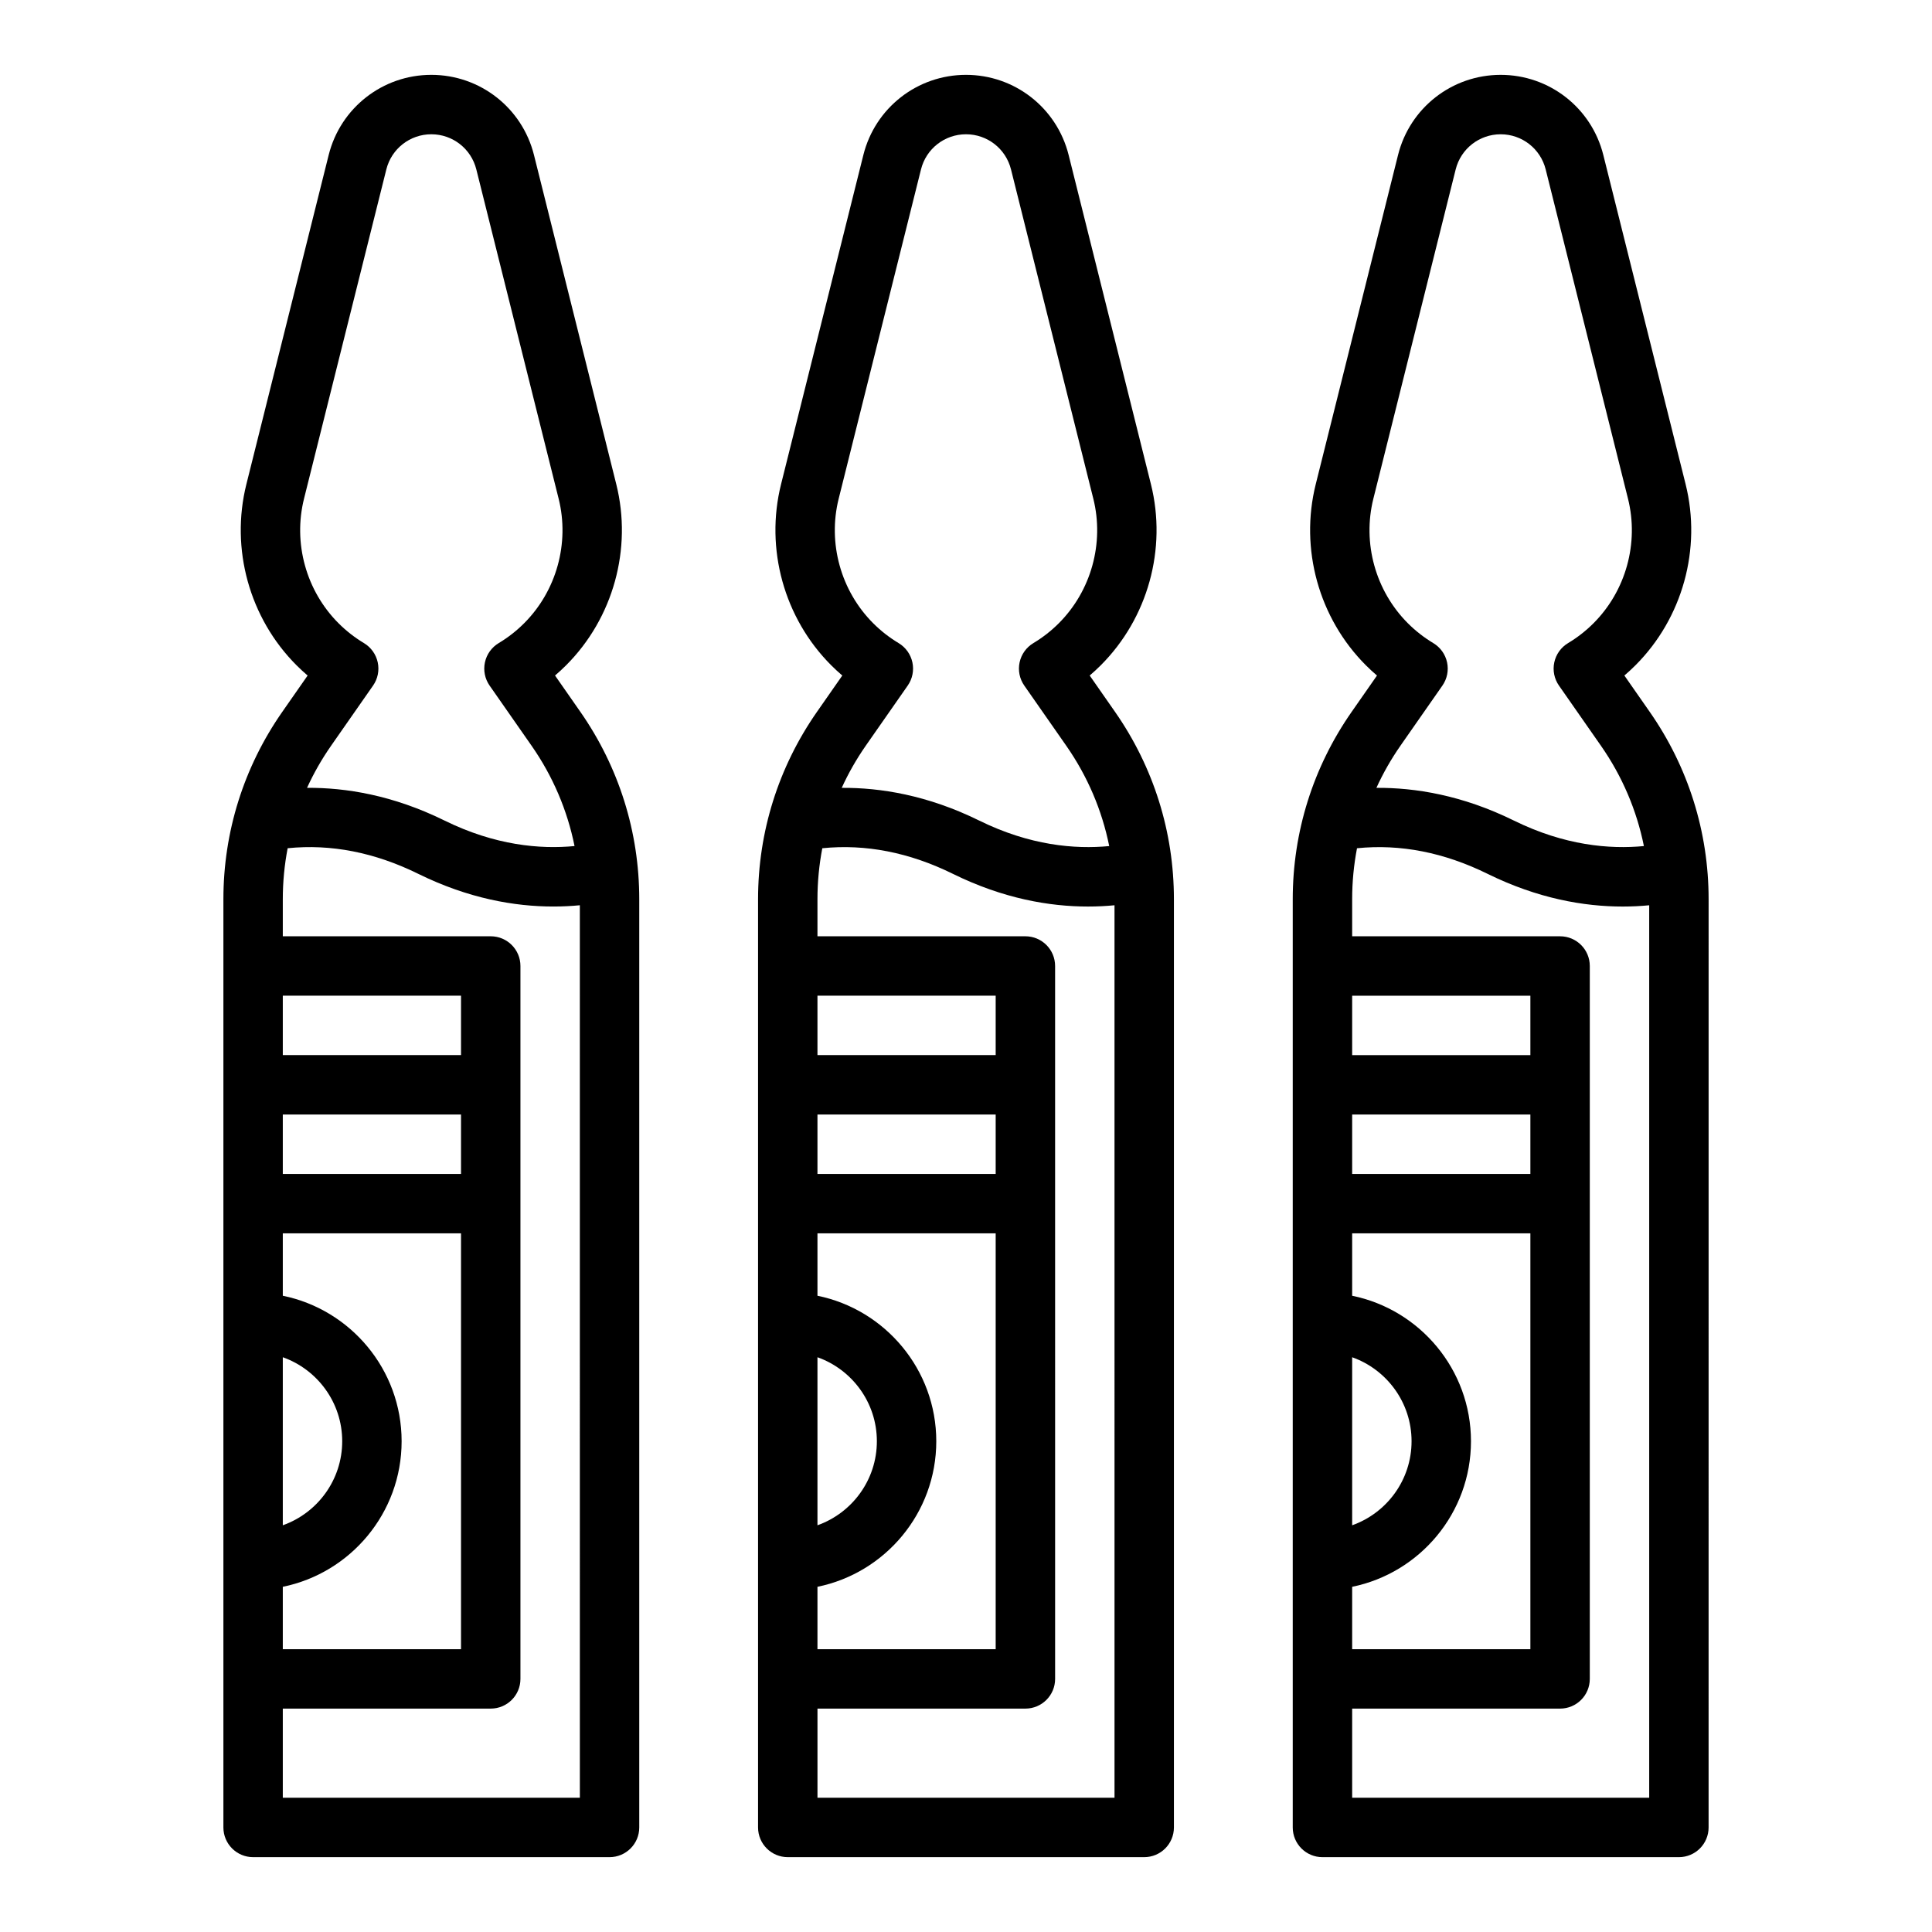
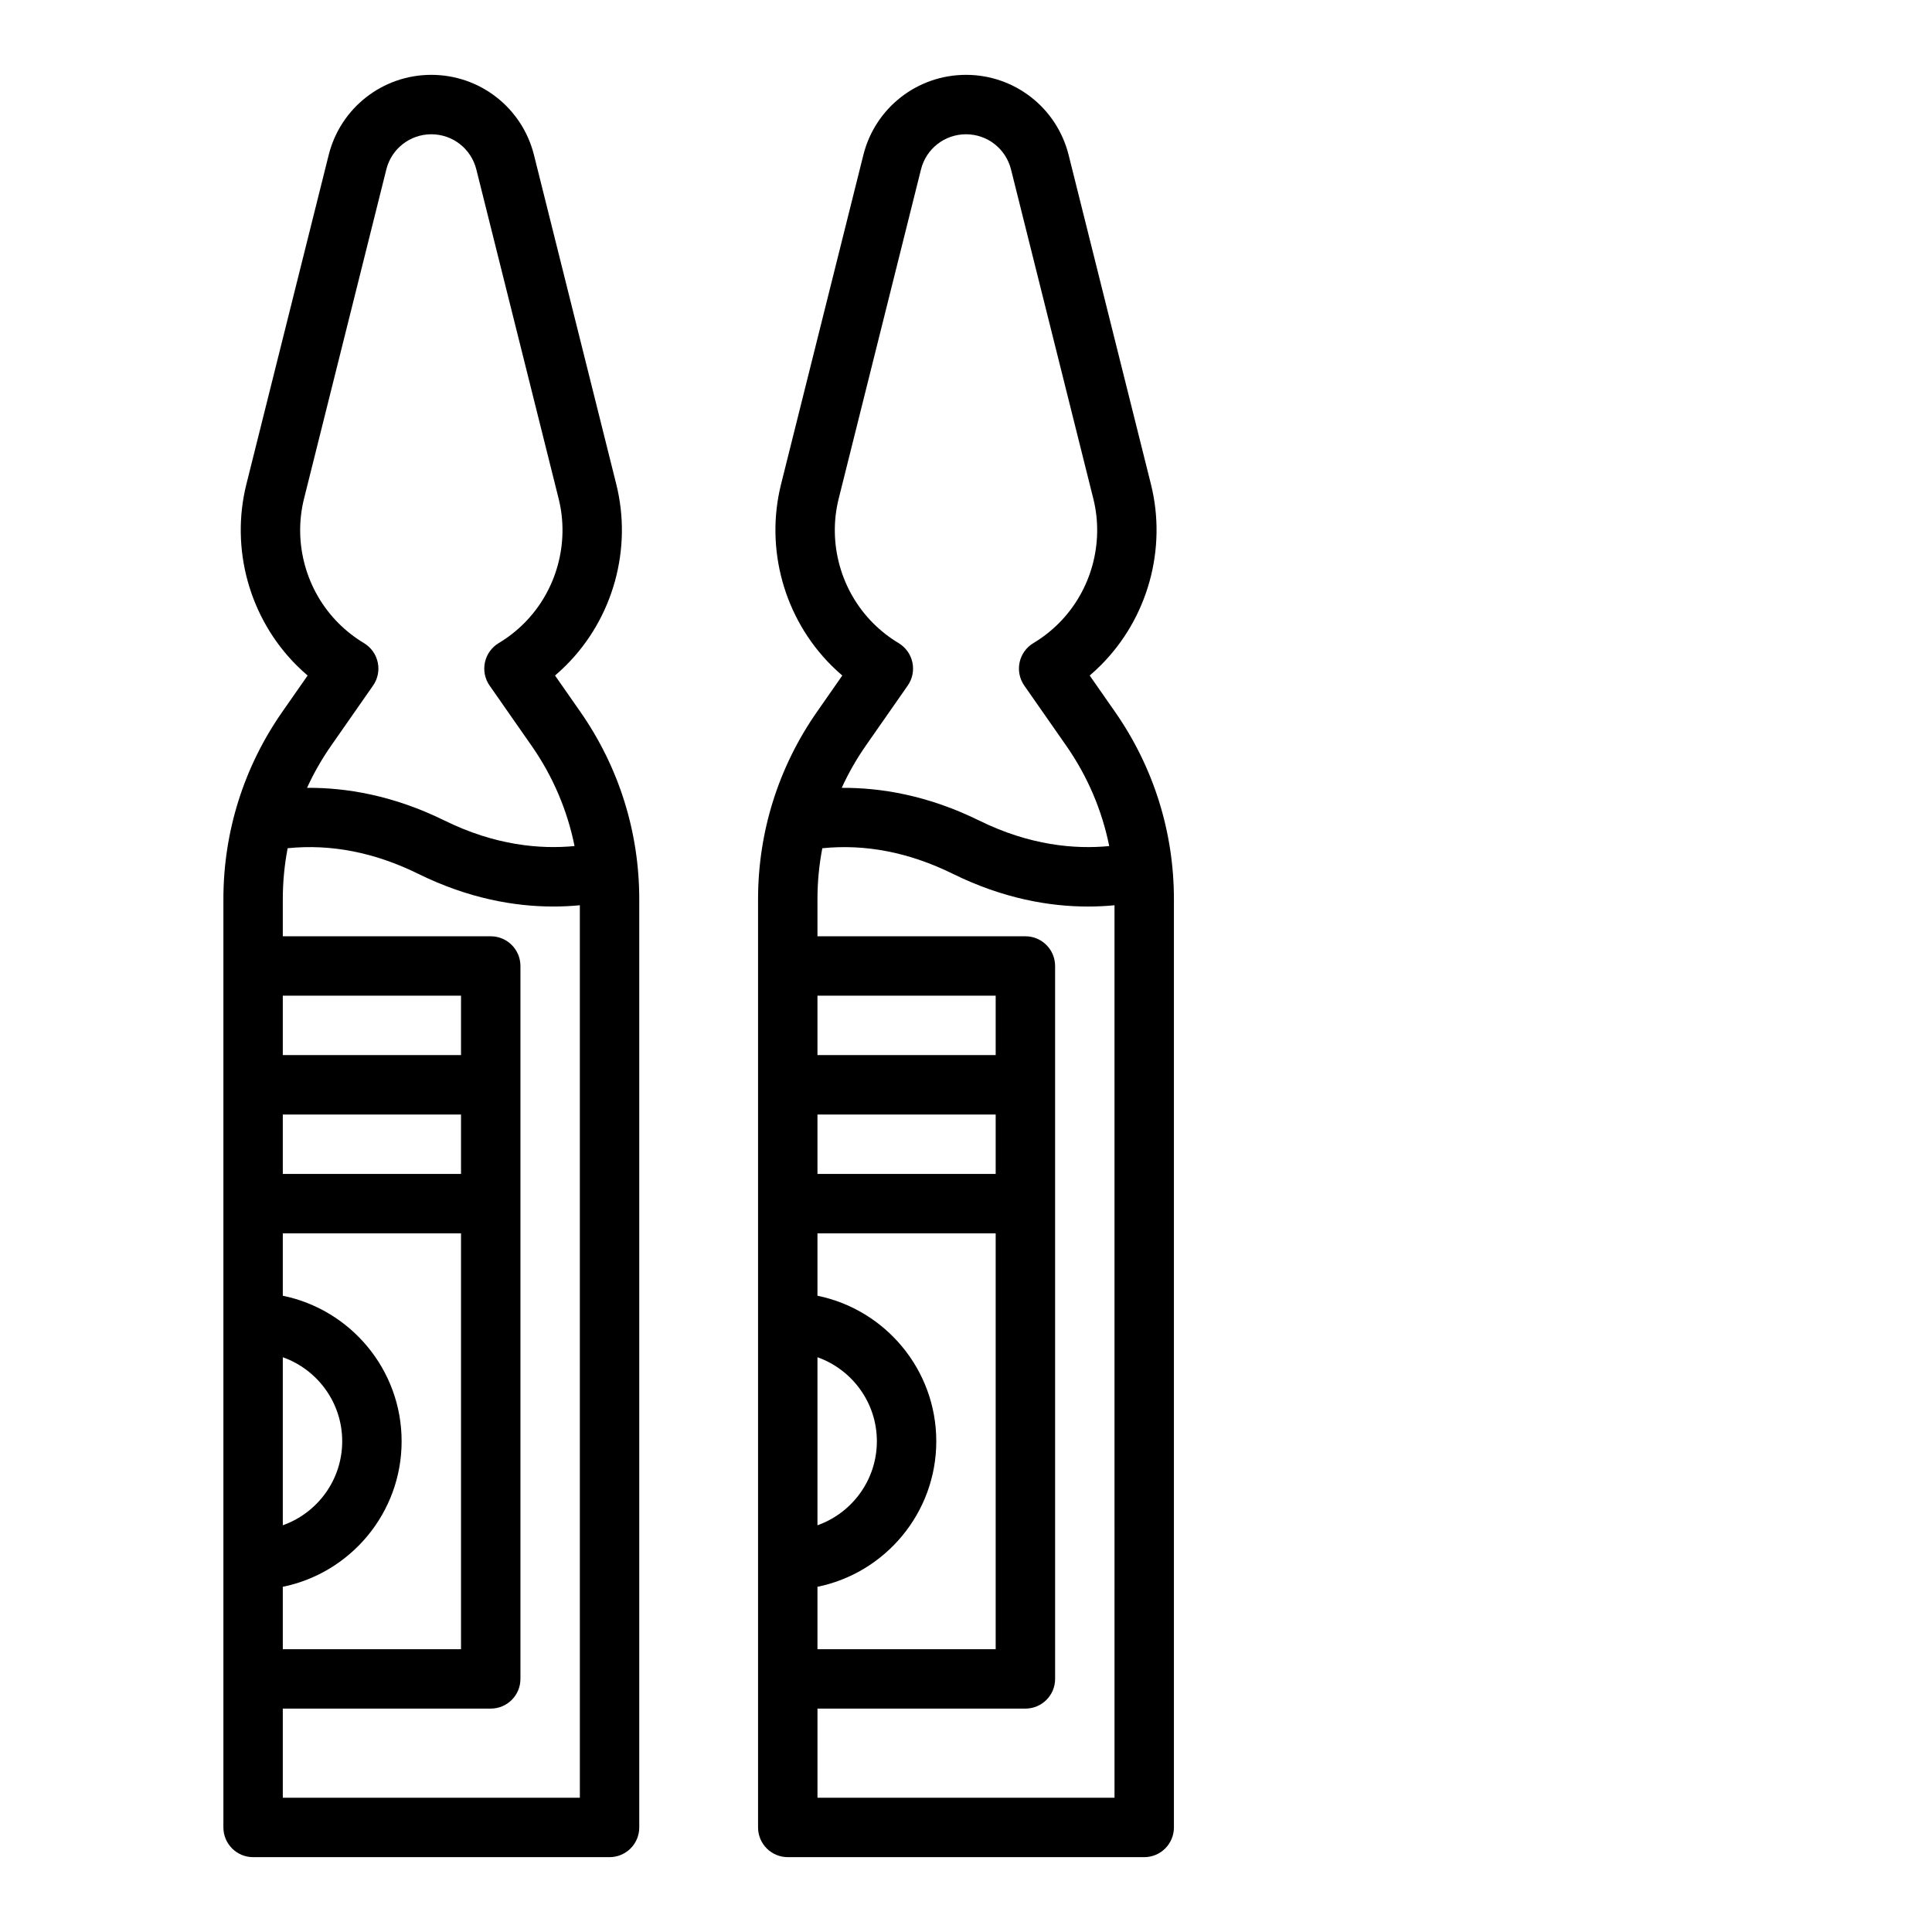
<svg xmlns="http://www.w3.org/2000/svg" fill="#000000" width="800px" height="800px" version="1.1" viewBox="144 144 512 512">
  <g>
    <path d="m432.78 323.02c1.016-0.867 1.996-1.773 2.941-2.719 12.477-12.477 17.57-30.859 13.289-47.977l-21.812-87.254c-3.129-12.5-14.312-21.234-27.199-21.234s-24.074 8.734-27.199 21.238l-21.812 87.254c-4.281 17.117 0.812 35.5 13.289 47.977 0.945 0.945 1.926 1.852 2.941 2.719l-6.703 9.609c-10.219 14.641-15.621 31.82-15.621 49.68v245.98c0 4.348 3.523 7.871 7.871 7.871h94.465c4.348 0 7.871-3.523 7.871-7.871v-245.98c0-17.859-5.402-35.039-15.617-49.684zm-59.355 18.617 11.129-15.949c1.25-1.789 1.699-4.016 1.242-6.152-0.457-2.133-1.777-3.981-3.648-5.106-2.449-1.469-4.719-3.238-6.738-5.258-8.59-8.59-12.094-21.242-9.148-33.023l21.812-87.254c1.367-5.484 6.273-9.312 11.926-9.312s10.555 3.828 11.926 9.312l21.812 87.254c2.945 11.781-0.559 24.438-9.148 33.023-2.019 2.019-4.285 3.789-6.738 5.258-1.871 1.121-3.191 2.973-3.648 5.106-0.457 2.133-0.008 4.363 1.242 6.152l11.129 15.949c5.633 8.074 9.469 17.09 11.379 26.582-9.086 0.875-21.027-0.145-34.473-6.769-13.695-6.746-26.227-8.734-36.418-8.66 1.77-3.871 3.887-7.606 6.363-11.152zm-12.789 66.234h47.23v15.742h-47.23zm0 31.488h47.23v15.742h-47.23zm0 64.324c9.164 3.25 15.742 12.004 15.742 22.266s-6.582 19.02-15.742 22.266zm0 60.836c17.945-3.656 31.488-19.559 31.488-38.566s-13.543-34.91-31.488-38.566v-16.539h47.23v110.21h-47.23zm78.723 55.895h-78.719v-23.617h55.105c4.348 0 7.871-3.523 7.871-7.871l-0.004-188.93c0-4.348-3.523-7.871-7.871-7.871h-55.105v-9.812c0-4.578 0.434-9.098 1.285-13.52 11.461-1.168 23.074 1.105 34.598 6.781 13.336 6.566 25.598 8.672 35.824 8.668 2.461 0 4.801-0.125 7.012-0.336z" />
    <path d="m291.09 323.02c1.016-0.867 1.996-1.773 2.941-2.719 12.477-12.477 17.57-30.859 13.289-47.977l-21.812-87.254c-3.129-12.5-14.312-21.234-27.203-21.234-12.887 0-24.074 8.734-27.199 21.238l-21.812 87.254c-4.281 17.117 0.812 35.5 13.289 47.977 0.945 0.945 1.926 1.852 2.941 2.719l-6.703 9.609c-10.219 14.641-15.617 31.82-15.617 49.68v245.98c0 4.348 3.523 7.871 7.871 7.871h94.465c4.348 0 7.871-3.523 7.871-7.871v-245.98c0-17.859-5.402-35.039-15.617-49.684zm-59.355 18.617 11.129-15.949c1.25-1.789 1.699-4.016 1.242-6.152-0.457-2.133-1.777-3.981-3.648-5.106-2.449-1.469-4.719-3.238-6.738-5.258-8.59-8.59-12.094-21.242-9.148-33.023l21.812-87.254c1.367-5.484 6.273-9.312 11.922-9.312 5.652 0 10.555 3.828 11.926 9.312l21.812 87.254c2.945 11.781-0.559 24.438-9.148 33.023-2.019 2.019-4.285 3.789-6.738 5.258-1.871 1.121-3.191 2.973-3.648 5.106-0.457 2.133-0.008 4.363 1.242 6.152l11.129 15.949c5.633 8.074 9.469 17.09 11.379 26.578-9.082 0.875-21.023-0.145-34.473-6.769-13.695-6.746-26.23-8.734-36.418-8.66 1.77-3.871 3.891-7.602 6.367-11.148zm-12.789 66.234h47.23v15.742h-47.23zm0 31.488h47.23v15.742h-47.23zm0 64.324c9.164 3.25 15.742 12.004 15.742 22.266s-6.582 19.02-15.742 22.266zm0 60.836c17.945-3.656 31.488-19.559 31.488-38.566s-13.543-34.91-31.488-38.566v-16.539h47.23v110.21h-47.23zm78.723 55.895h-78.723v-23.617h55.105c4.348 0 7.871-3.523 7.871-7.871v-188.93c0-4.348-3.523-7.871-7.871-7.871l-55.105-0.004v-9.812c0-4.578 0.434-9.098 1.285-13.52 11.461-1.168 23.074 1.105 34.598 6.781 13.336 6.566 25.598 8.672 35.824 8.668 2.461 0 4.801-0.125 7.012-0.336z" />
-     <path d="m581.18 332.63-6.703-9.609c1.016-0.867 1.996-1.773 2.941-2.719 12.477-12.477 17.57-30.859 13.289-47.977l-21.812-87.254c-3.125-12.5-14.312-21.234-27.199-21.234-12.887 0-24.074 8.734-27.199 21.238l-21.812 87.254c-4.281 17.117 0.812 35.5 13.289 47.977 0.945 0.945 1.926 1.852 2.941 2.719l-6.703 9.609c-10.219 14.641-15.621 31.82-15.621 49.68v245.98c0 4.348 3.523 7.871 7.871 7.871h94.465c4.348 0 7.871-3.523 7.871-7.871l0.004-245.98c0-17.859-5.402-35.039-15.621-49.684zm-66.059 9.008 11.129-15.949c1.25-1.789 1.699-4.016 1.242-6.152-0.457-2.133-1.777-3.981-3.648-5.106-2.449-1.469-4.719-3.238-6.738-5.258-8.59-8.59-12.094-21.242-9.148-33.023l21.812-87.254c1.371-5.484 6.273-9.312 11.926-9.312 5.652 0 10.555 3.828 11.926 9.312l21.812 87.254c2.945 11.781-0.559 24.438-9.148 33.023-2.019 2.019-4.285 3.789-6.738 5.258-1.871 1.121-3.191 2.973-3.648 5.106-0.457 2.133-0.008 4.363 1.242 6.152l11.129 15.949c5.633 8.074 9.469 17.09 11.379 26.578-9.082 0.875-21.02-0.141-34.473-6.766-13.695-6.746-26.227-8.734-36.418-8.66 1.77-3.871 3.891-7.606 6.363-11.152zm-12.785 66.234h47.23v15.742h-47.23zm0 31.488h47.23v15.742h-47.23zm0 64.324c9.164 3.25 15.742 12.004 15.742 22.266s-6.582 19.02-15.742 22.266zm0 60.836c17.945-3.656 31.488-19.559 31.488-38.566s-13.543-34.91-31.488-38.566v-16.539h47.23v110.21h-47.23zm78.719 55.895h-78.719v-23.617h55.105c4.348 0 7.871-3.523 7.871-7.871v-188.93c0-4.348-3.523-7.871-7.871-7.871h-55.105v-9.812c0-4.578 0.434-9.098 1.285-13.52 11.461-1.168 23.074 1.105 34.598 6.781 13.336 6.566 25.598 8.672 35.824 8.668 2.461 0 4.801-0.125 7.012-0.336z" />
  </g>
</svg>